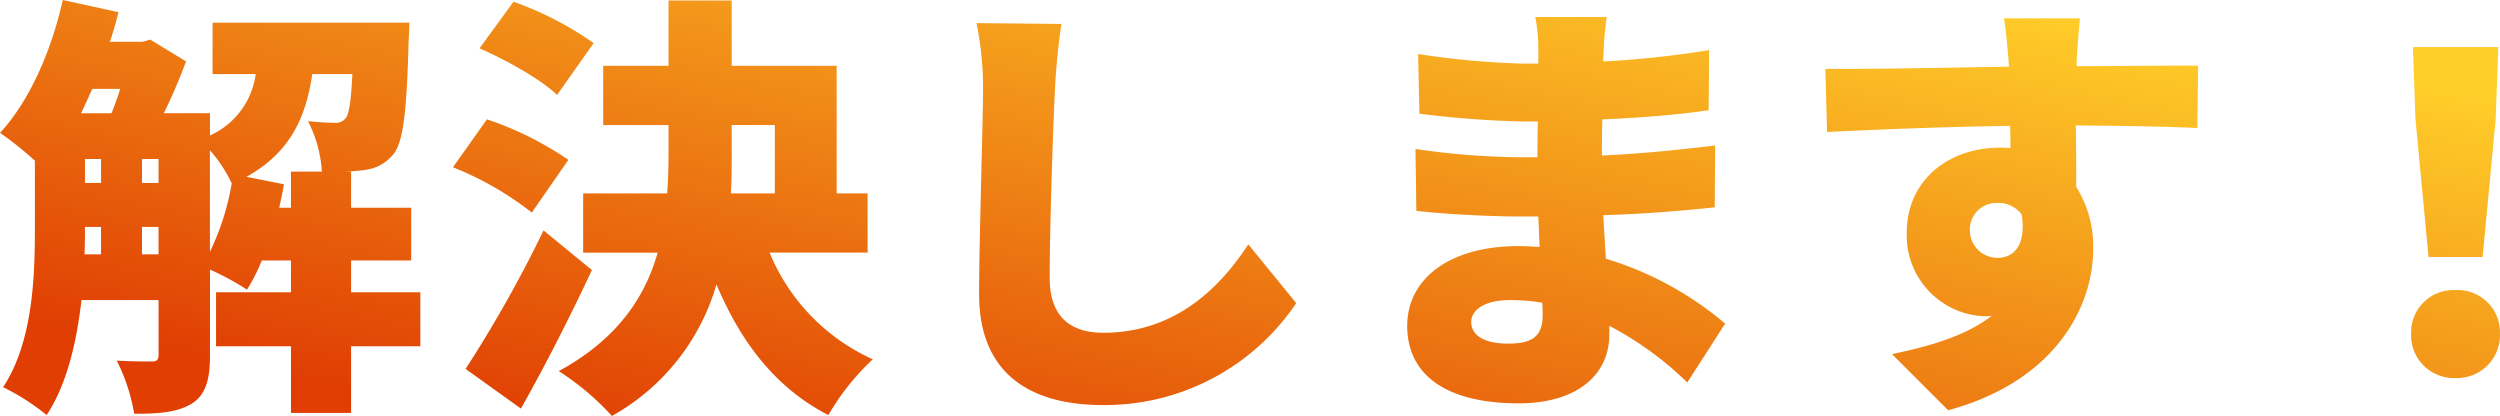
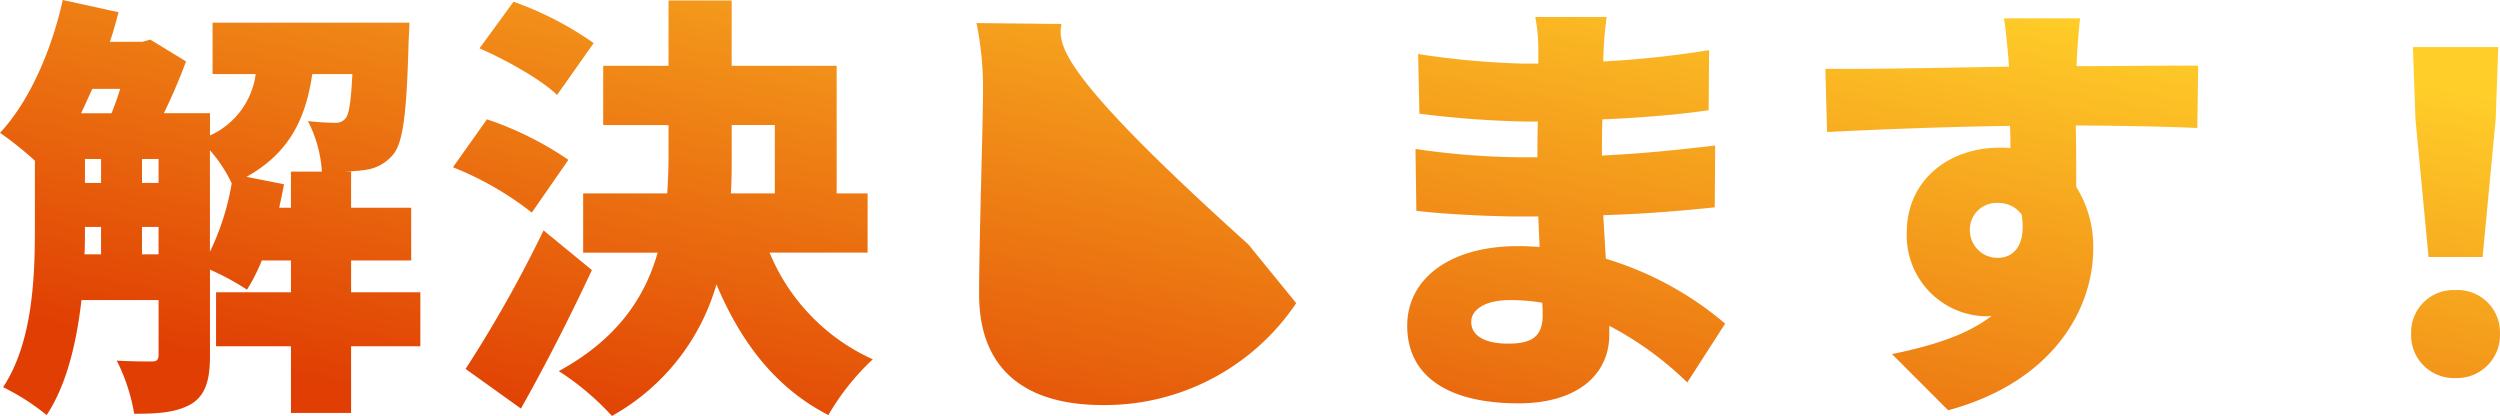
<svg xmlns="http://www.w3.org/2000/svg" width="289.953" height="48.241" viewBox="0 0 289.953 48.241">
  <defs>
    <linearGradient id="linear-gradient" x1="0.103" y1="0.801" x2="0.892" y2="0.099" gradientUnits="objectBoundingBox">
      <stop offset="0" stop-color="#e03e03" />
      <stop offset="1" stop-color="#ffce29" />
    </linearGradient>
  </defs>
-   <path id="img-case-07" d="M-188.156-37.537c.2-.909.4-1.819.556-2.728l-4.344-.859c5.051-2.829,6.87-6.819,7.628-11.921h4.647c-.152,3.233-.4,4.647-.758,5.1a1.456,1.456,0,0,1-1.313.556,29.393,29.393,0,0,1-3.081-.2,14.711,14.711,0,0,1,1.616,5.86h-3.587v4.193Zm-8.032-6.668a16.16,16.16,0,0,1,2.526,3.839,29.194,29.194,0,0,1-2.526,7.931Zm-7.88,12.073v-3.182h1.92v3.182Zm-6.617-3.182h1.869v3.182h-1.92c.051-1.01.051-2.021.051-2.98Zm4.092-16.013c-.3.96-.657,1.97-1.01,2.829h-3.536c.455-.909.859-1.869,1.313-2.829Zm2.526,8.133h1.92v2.778h-1.92Zm-6.617,0h1.869v2.778h-1.869Zm38.9,15.457h-8.032v-3.688h6.971v-6.112h-6.971v-4.193h-.707c.909-.051,1.768-.1,2.374-.2a4.989,4.989,0,0,0,3.283-1.869c1.111-1.414,1.515-5.051,1.718-12.982.051-.758.1-2.223.1-2.223h-22.833v5.961h5a9.128,9.128,0,0,1-5.3,7.123V-48.5h-5.355a65.115,65.115,0,0,0,2.576-6.011l-4.142-2.526-.909.253h-3.789c.4-1.111.707-2.273,1.01-3.435l-6.466-1.414c-1.313,5.91-3.89,11.77-7.274,15.407a40.34,40.34,0,0,1,4.041,3.233v7.83c0,5.708-.253,13.235-3.688,18.438a26.081,26.081,0,0,1,5.051,3.233c2.374-3.587,3.485-8.537,4.041-13.336h8.941v6.314c0,.606-.2.808-.758.808-.606,0-2.425,0-4.092-.1a21.509,21.509,0,0,1,2.021,6.163c2.879,0,4.95-.152,6.668-1.162,1.667-1.061,2.122-2.879,2.122-5.557v-10a30.411,30.411,0,0,1,4.294,2.324,21.131,21.131,0,0,0,1.717-3.384h3.384v3.688h-8.689v6.264h8.689v7.729h6.971v-7.729h8.032Zm20.1-28.894a38.2,38.2,0,0,0-9.295-4.8l-3.94,5.405c3.132,1.364,7.173,3.637,8.992,5.405Zm-2.93,13.538a38.357,38.357,0,0,0-9.446-4.7L-168-42.234a36.917,36.917,0,0,1,9.143,5.254Zm-2.879,8.183a148.644,148.644,0,0,1-9.042,16.064l6.415,4.6c2.879-5.1,5.708-10.659,8.234-16.064Zm21.822-12.225h5V-39.2h-5.1c.1-1.515.1-3.031.1-4.5Zm15.761,14.8V-39.2H-123.5V-54h-12.174v-7.577H-143V-54h-7.577v6.87H-143v3.384q0,2.273-.152,4.546H-152.9v6.87h8.638c-1.465,5.2-4.7,10.052-11.467,13.74a30.848,30.848,0,0,1,6.163,5.2A25.55,25.55,0,0,0-137.44-28.646c2.829,6.718,6.87,12.022,12.982,15.154a27.928,27.928,0,0,1,5.152-6.466,23.307,23.307,0,0,1-11.972-12.376Zm22.479-26.52-9.85-.1a37.286,37.286,0,0,1,.758,7.779c0,3.789-.455,17.326-.455,23.691,0,8.84,5.506,12.831,14.346,12.831A26.743,26.743,0,0,0-70.2-26.474l-5.557-6.819c-3.688,5.658-8.992,10.254-16.821,10.254-3.435,0-6.213-1.515-6.213-6.365,0-5.557.354-16.468.606-21.772C-98.089-53.4-97.786-56.48-97.432-58.854ZM-49.9-24.3c0-1.414,1.616-2.526,4.445-2.526a23.02,23.02,0,0,1,3.789.3c.051.606.051,1.111.051,1.465,0,2.576-1.414,3.283-3.991,3.283C-48.231-21.776-49.9-22.635-49.9-24.3Zm15.71-35.36h-8.284a19.325,19.325,0,0,1,.354,3.688v1.717h-1.717a95.3,95.3,0,0,1-12.225-1.111l.152,6.92a116.434,116.434,0,0,0,12.123.909h1.616c-.051,1.364-.051,2.778-.051,4.142h-2.273a87.554,87.554,0,0,1-11.871-.96l.1,7.173c3.182.4,8.992.657,11.669.657h2.475c.051,1.162.1,2.374.152,3.536-.808-.051-1.616-.1-2.475-.1-8.032,0-12.881,3.839-12.881,9.244,0,5.607,4.395,8.992,12.932,8.992,6.668,0,10.507-3.233,10.507-7.981v-1.01a38.564,38.564,0,0,1,9.042,6.567l4.395-6.819a38.4,38.4,0,0,0-13.841-7.527c-.1-1.717-.2-3.435-.3-5.051,4.8-.152,8.486-.455,12.932-.909l.051-7.173c-3.89.455-7.931.909-13.134,1.162,0-1.313,0-2.728.051-4.193,4.849-.2,9.295-.606,12.326-1.061l.051-6.971a113.212,113.212,0,0,1-12.275,1.313c0-.556.051-1.061.051-1.465C-34.491-57.187-34.339-58.6-34.188-59.662Zm54.909.152h-8.84c.152.758.354,2.627.556,5.051a2.266,2.266,0,0,0,.051.556c-6.516.1-15.457.3-21.317.253l.2,7.325c6.163-.3,13.639-.606,21.216-.707.051.859.051,1.717.051,2.576a10.144,10.144,0,0,0-1.263-.051c-5.86,0-10.76,3.738-10.76,9.85a9.375,9.375,0,0,0,8.941,9.7,5.49,5.49,0,0,0,.909-.051C7.487-22.685,3.294-21.473-1.1-20.564l6.516,6.516c12.629-3.435,16.821-12.225,16.821-18.69a13,13,0,0,0-1.97-7.224c0-2.122,0-4.7-.051-7.123,6.365.051,11.113.152,14.094.3l.1-7.224c-2.627-.051-9.4.051-14.094.051v-.556C20.368-55.419,20.57-58.551,20.721-59.51Zm-12.78,24.7a3.078,3.078,0,0,1,3.233-3.283,3.268,3.268,0,0,1,2.778,1.364c.556,3.839-1.162,5-2.778,5A3.19,3.19,0,0,1,7.941-34.809Zm53.192,2.98H67.4l1.515-15.963.3-8.385h-9.9l.3,8.385Zm3.132,14.043a4.989,4.989,0,0,0,5.152-5.152,4.908,4.908,0,0,0-5.152-5.051,4.908,4.908,0,0,0-5.152,5.051A4.961,4.961,0,0,0,64.265-17.785Z" transform="translate(220.536 61.632)" fill="url(#linear-gradient)" />
+   <path id="img-case-07" d="M-188.156-37.537c.2-.909.4-1.819.556-2.728l-4.344-.859c5.051-2.829,6.87-6.819,7.628-11.921h4.647c-.152,3.233-.4,4.647-.758,5.1a1.456,1.456,0,0,1-1.313.556,29.393,29.393,0,0,1-3.081-.2,14.711,14.711,0,0,1,1.616,5.86h-3.587v4.193Zm-8.032-6.668a16.16,16.16,0,0,1,2.526,3.839,29.194,29.194,0,0,1-2.526,7.931Zm-7.88,12.073v-3.182h1.92v3.182Zm-6.617-3.182h1.869v3.182h-1.92c.051-1.01.051-2.021.051-2.98Zm4.092-16.013c-.3.96-.657,1.97-1.01,2.829h-3.536c.455-.909.859-1.869,1.313-2.829Zm2.526,8.133h1.92v2.778h-1.92Zm-6.617,0h1.869v2.778h-1.869Zm38.9,15.457h-8.032v-3.688h6.971v-6.112h-6.971v-4.193h-.707c.909-.051,1.768-.1,2.374-.2a4.989,4.989,0,0,0,3.283-1.869c1.111-1.414,1.515-5.051,1.718-12.982.051-.758.1-2.223.1-2.223h-22.833v5.961h5a9.128,9.128,0,0,1-5.3,7.123V-48.5h-5.355a65.115,65.115,0,0,0,2.576-6.011l-4.142-2.526-.909.253h-3.789c.4-1.111.707-2.273,1.01-3.435l-6.466-1.414c-1.313,5.91-3.89,11.77-7.274,15.407a40.34,40.34,0,0,1,4.041,3.233v7.83c0,5.708-.253,13.235-3.688,18.438a26.081,26.081,0,0,1,5.051,3.233c2.374-3.587,3.485-8.537,4.041-13.336h8.941v6.314c0,.606-.2.808-.758.808-.606,0-2.425,0-4.092-.1a21.509,21.509,0,0,1,2.021,6.163c2.879,0,4.95-.152,6.668-1.162,1.667-1.061,2.122-2.879,2.122-5.557v-10a30.411,30.411,0,0,1,4.294,2.324,21.131,21.131,0,0,0,1.717-3.384h3.384v3.688h-8.689v6.264h8.689v7.729h6.971v-7.729h8.032Zm20.1-28.894a38.2,38.2,0,0,0-9.295-4.8l-3.94,5.405c3.132,1.364,7.173,3.637,8.992,5.405Zm-2.93,13.538a38.357,38.357,0,0,0-9.446-4.7L-168-42.234a36.917,36.917,0,0,1,9.143,5.254Zm-2.879,8.183a148.644,148.644,0,0,1-9.042,16.064l6.415,4.6c2.879-5.1,5.708-10.659,8.234-16.064Zm21.822-12.225h5V-39.2h-5.1c.1-1.515.1-3.031.1-4.5Zm15.761,14.8V-39.2H-123.5V-54h-12.174v-7.577H-143V-54h-7.577v6.87H-143v3.384q0,2.273-.152,4.546H-152.9v6.87h8.638c-1.465,5.2-4.7,10.052-11.467,13.74a30.848,30.848,0,0,1,6.163,5.2A25.55,25.55,0,0,0-137.44-28.646c2.829,6.718,6.87,12.022,12.982,15.154a27.928,27.928,0,0,1,5.152-6.466,23.307,23.307,0,0,1-11.972-12.376Zm22.479-26.52-9.85-.1a37.286,37.286,0,0,1,.758,7.779c0,3.789-.455,17.326-.455,23.691,0,8.84,5.506,12.831,14.346,12.831A26.743,26.743,0,0,0-70.2-26.474l-5.557-6.819C-98.089-53.4-97.786-56.48-97.432-58.854ZM-49.9-24.3c0-1.414,1.616-2.526,4.445-2.526a23.02,23.02,0,0,1,3.789.3c.051.606.051,1.111.051,1.465,0,2.576-1.414,3.283-3.991,3.283C-48.231-21.776-49.9-22.635-49.9-24.3Zm15.71-35.36h-8.284a19.325,19.325,0,0,1,.354,3.688v1.717h-1.717a95.3,95.3,0,0,1-12.225-1.111l.152,6.92a116.434,116.434,0,0,0,12.123.909h1.616c-.051,1.364-.051,2.778-.051,4.142h-2.273a87.554,87.554,0,0,1-11.871-.96l.1,7.173c3.182.4,8.992.657,11.669.657h2.475c.051,1.162.1,2.374.152,3.536-.808-.051-1.616-.1-2.475-.1-8.032,0-12.881,3.839-12.881,9.244,0,5.607,4.395,8.992,12.932,8.992,6.668,0,10.507-3.233,10.507-7.981v-1.01a38.564,38.564,0,0,1,9.042,6.567l4.395-6.819a38.4,38.4,0,0,0-13.841-7.527c-.1-1.717-.2-3.435-.3-5.051,4.8-.152,8.486-.455,12.932-.909l.051-7.173c-3.89.455-7.931.909-13.134,1.162,0-1.313,0-2.728.051-4.193,4.849-.2,9.295-.606,12.326-1.061l.051-6.971a113.212,113.212,0,0,1-12.275,1.313c0-.556.051-1.061.051-1.465C-34.491-57.187-34.339-58.6-34.188-59.662Zm54.909.152h-8.84c.152.758.354,2.627.556,5.051a2.266,2.266,0,0,0,.051.556c-6.516.1-15.457.3-21.317.253l.2,7.325c6.163-.3,13.639-.606,21.216-.707.051.859.051,1.717.051,2.576a10.144,10.144,0,0,0-1.263-.051c-5.86,0-10.76,3.738-10.76,9.85a9.375,9.375,0,0,0,8.941,9.7,5.49,5.49,0,0,0,.909-.051C7.487-22.685,3.294-21.473-1.1-20.564l6.516,6.516c12.629-3.435,16.821-12.225,16.821-18.69a13,13,0,0,0-1.97-7.224c0-2.122,0-4.7-.051-7.123,6.365.051,11.113.152,14.094.3l.1-7.224c-2.627-.051-9.4.051-14.094.051v-.556C20.368-55.419,20.57-58.551,20.721-59.51Zm-12.78,24.7a3.078,3.078,0,0,1,3.233-3.283,3.268,3.268,0,0,1,2.778,1.364c.556,3.839-1.162,5-2.778,5A3.19,3.19,0,0,1,7.941-34.809Zm53.192,2.98H67.4l1.515-15.963.3-8.385h-9.9l.3,8.385Zm3.132,14.043a4.989,4.989,0,0,0,5.152-5.152,4.908,4.908,0,0,0-5.152-5.051,4.908,4.908,0,0,0-5.152,5.051A4.961,4.961,0,0,0,64.265-17.785Z" transform="translate(220.536 61.632)" fill="url(#linear-gradient)" />
</svg>